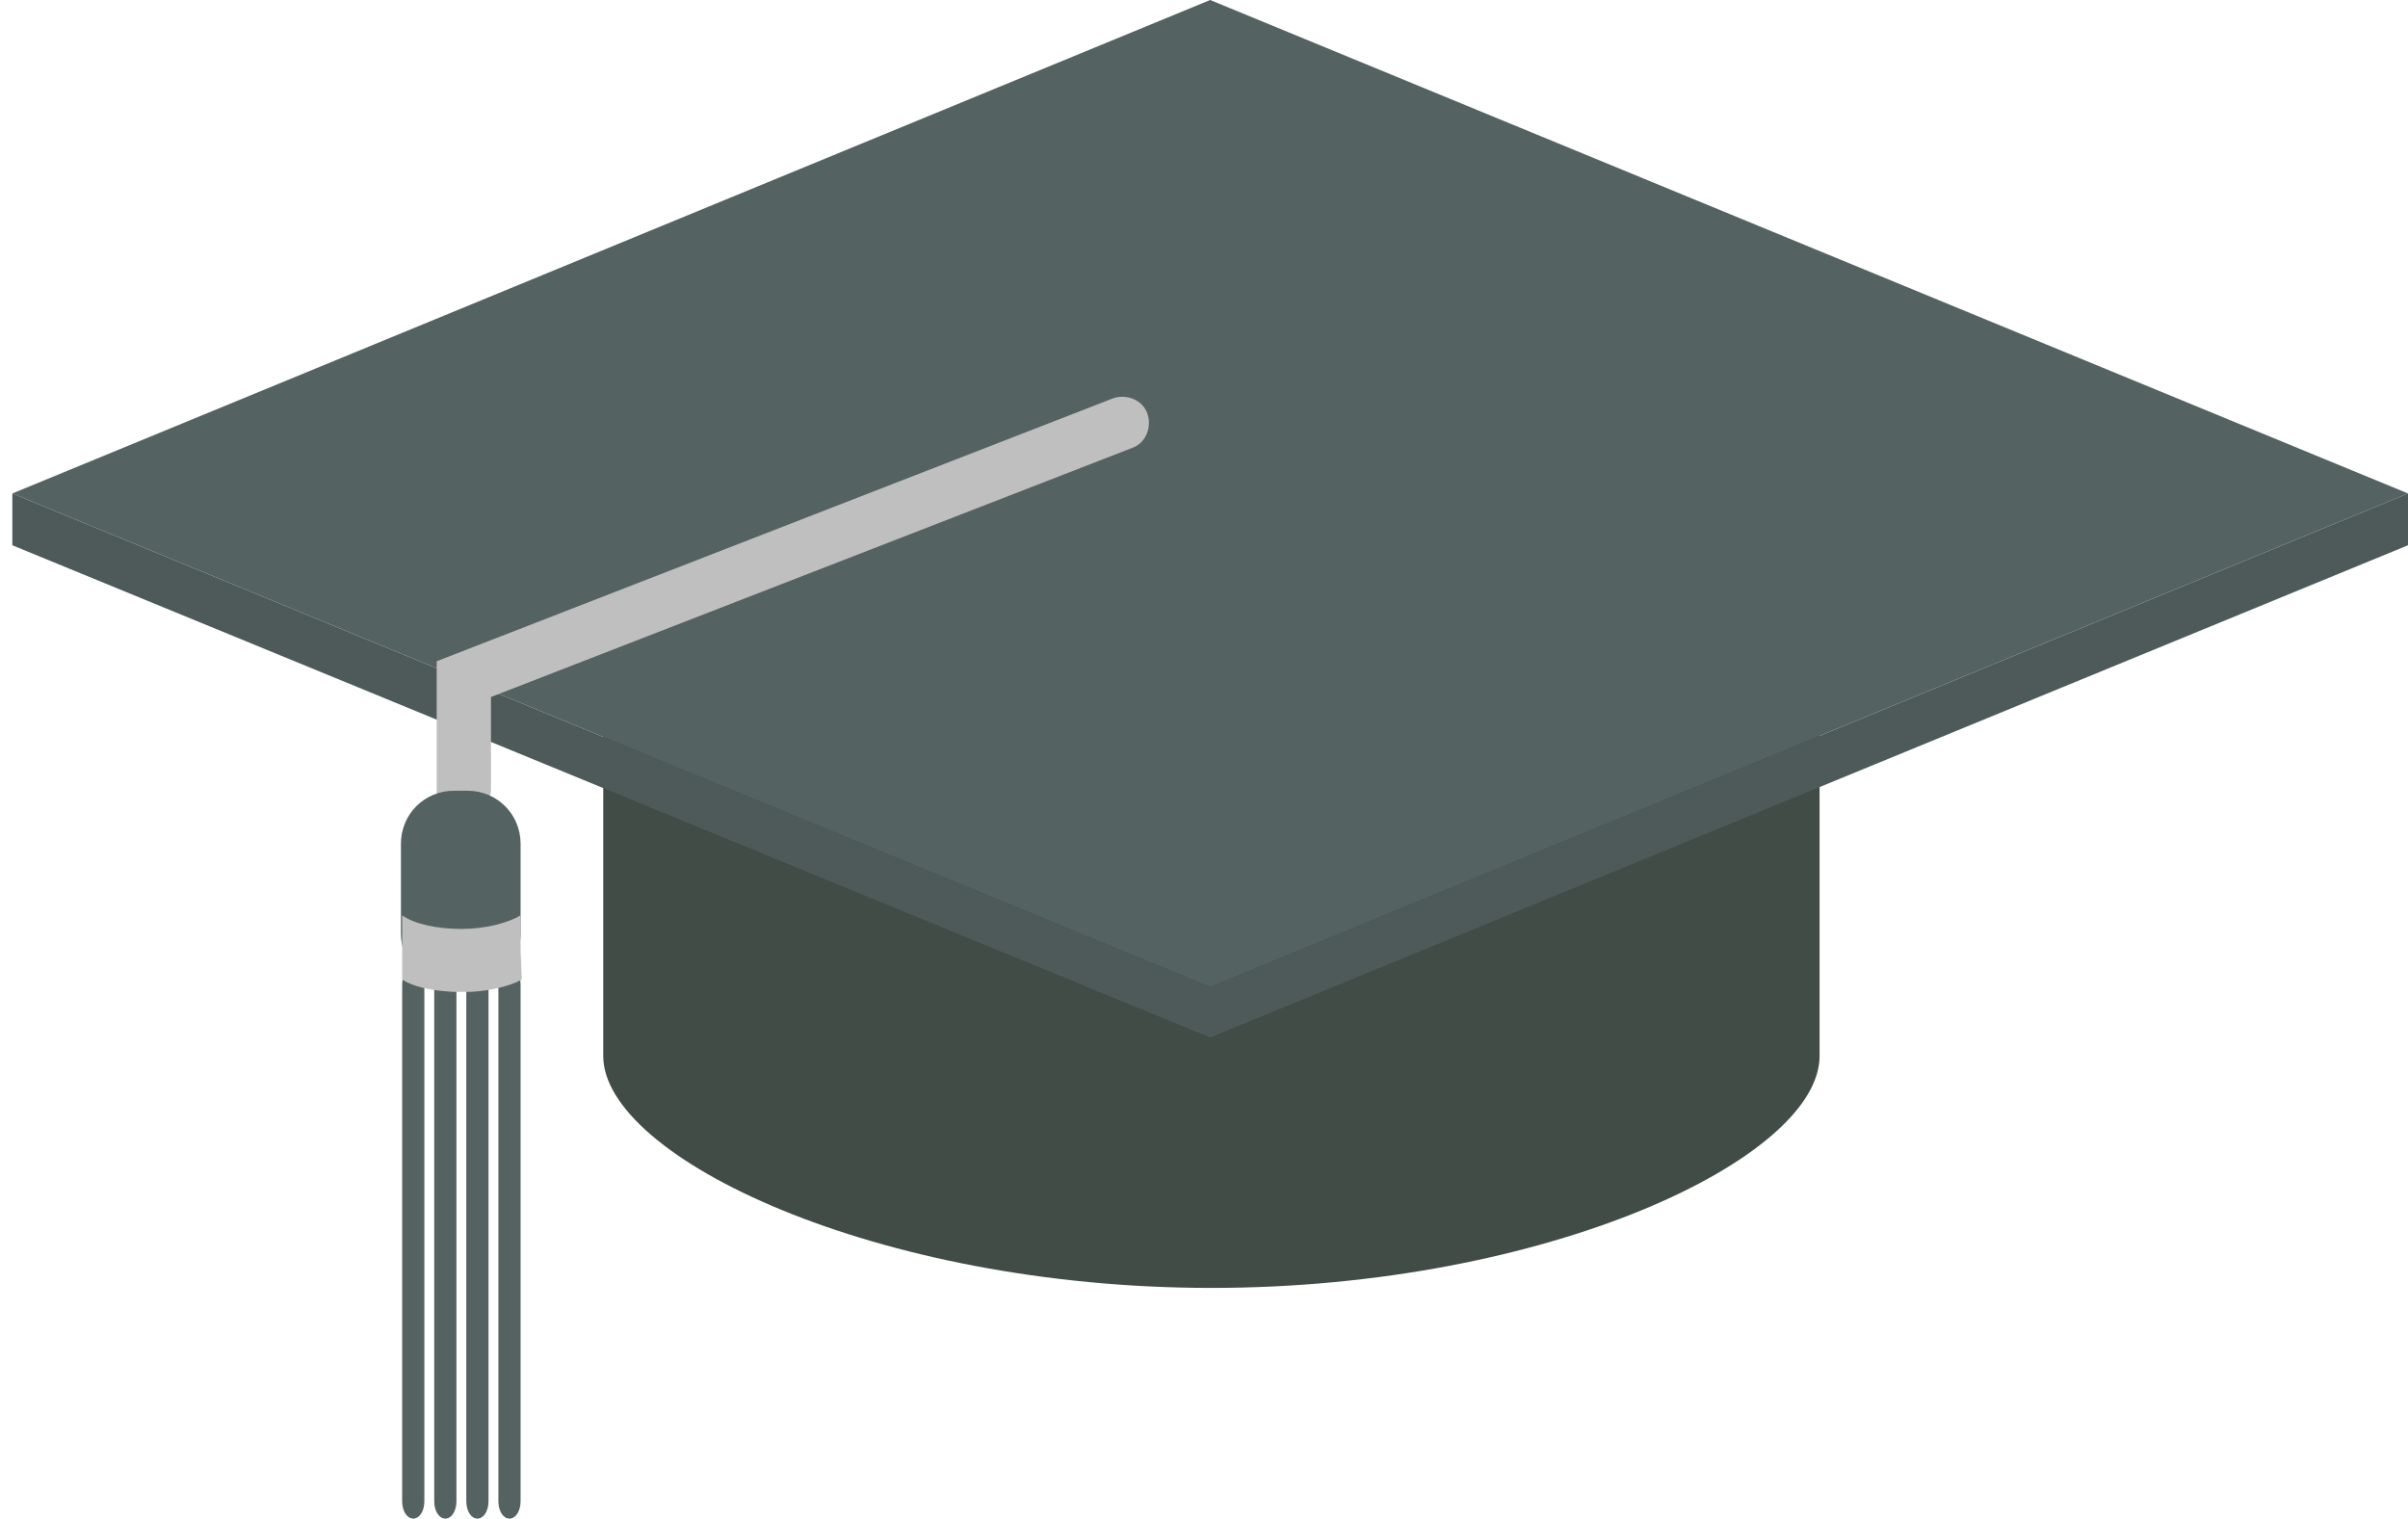
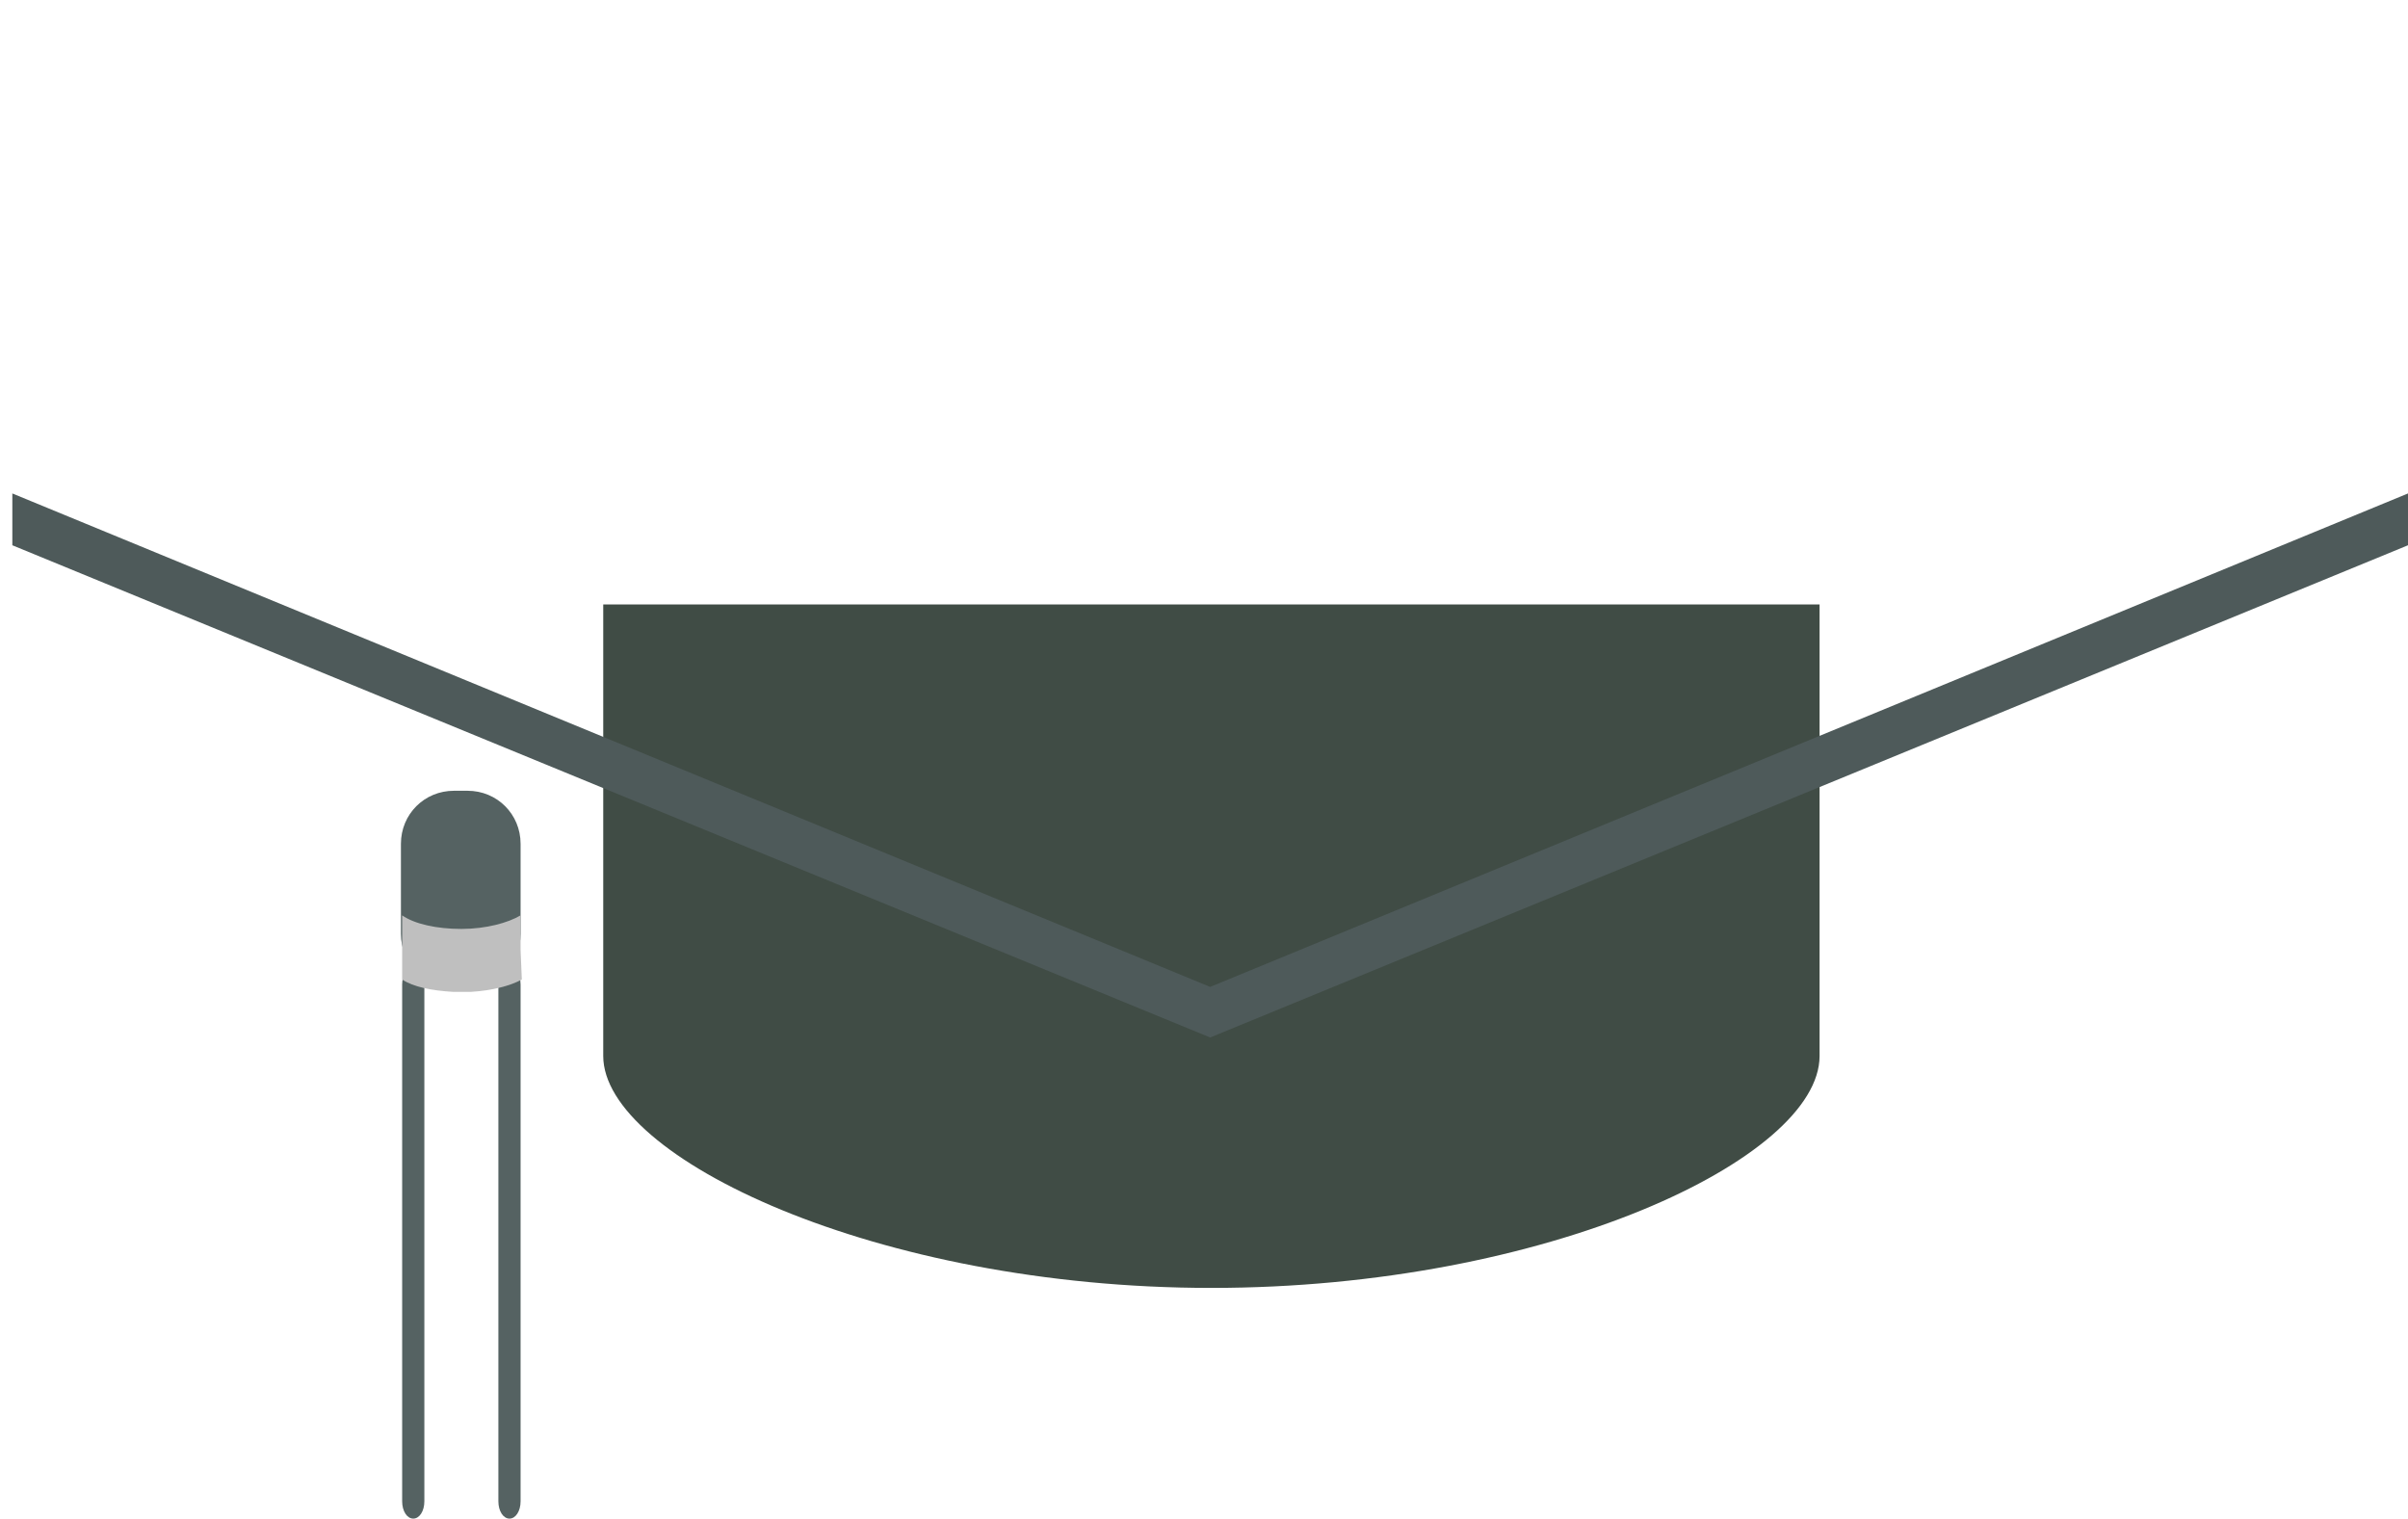
<svg xmlns="http://www.w3.org/2000/svg" version="1.1" id="graduation" x="0px" y="0px" viewBox="0 0 195.2 123.1" style="enable-background:new 0 0 195.2 123.1;" xml:space="preserve">
  <style type="text/css">
	.st0{fill:#404C45;}
	.st1{fill:#556262;}
	.st2{fill:#4E5A5A;}
	.st3{fill:#BFBFBF;}
</style>
  <g>
    <path class="st0" d="M48.9,49v36.6c0,8.2,22.1,18.8,49.3,18.8c27.2,0,49.3-10.5,49.3-18.8V49H48.9z" />
    <g>
-       <polygon class="st1" points="195.2,40 98.1,80 1,40 98.1,0   " />
      <polygon class="st2" points="98.1,80 1,40 1,44.2 98.1,84.1 195.2,44.2 195.2,40   " />
    </g>
    <g>
-       <path class="st3" d="M37.6,66.2c-1.2,0-2.2-1-2.2-2.1V53.6l54.8-21.3c1.1-0.4,2.4,0.1,2.8,1.2c0.4,1.1-0.1,2.4-1.2,2.8l-52,20.2    v7.6C39.7,65.3,38.8,66.2,37.6,66.2z" />
      <g>
        <path class="st1" d="M42.2,75.7c0,2.4-1.9,4.3-4.3,4.3h-1.1c-2.4,0-4.3-1.9-4.3-4.3v-7.3c0-2.4,1.9-4.3,4.3-4.3h1.1     c2.4,0,4.3,1.9,4.3,4.3V75.7z" />
        <g>
          <path class="st1" d="M34.4,121.7c0,0.8-0.4,1.4-0.9,1.4c-0.5,0-0.9-0.6-0.9-1.4V79.8c0-0.8,0.4-1.4,0.9-1.4      c0.5,0,0.9,0.6,0.9,1.4V121.7z" />
-           <path class="st1" d="M37,121.7c0,0.8-0.4,1.4-0.9,1.4c-0.5,0-0.9-0.6-0.9-1.4V79.8c0-0.8,0.4-1.4,0.9-1.4c0.5,0,0.9,0.6,0.9,1.4      V121.7z" />
-           <path class="st1" d="M39.6,121.7c0,0.8-0.4,1.4-0.9,1.4c-0.5,0-0.9-0.6-0.9-1.4V79.8c0-0.8,0.4-1.4,0.9-1.4      c0.5,0,0.9,0.6,0.9,1.4V121.7z" />
          <path class="st1" d="M42.2,121.7c0,0.8-0.4,1.4-0.9,1.4c-0.5,0-0.9-0.6-0.9-1.4V79.8c0-0.8,0.4-1.4,0.9-1.4      c0.5,0,0.9,0.6,0.9,1.4V121.7z" />
        </g>
        <path class="st3" d="M42.2,77v-2.8c-1,0.6-2.8,1.1-4.8,1.1c-2,0-3.8-0.4-4.8-1.1V77v2.4c0.9,0.6,2.4,0.9,4.1,1h1.5     c1.7-0.1,3.2-0.5,4.1-1L42.2,77z" />
      </g>
    </g>
  </g>
</svg>